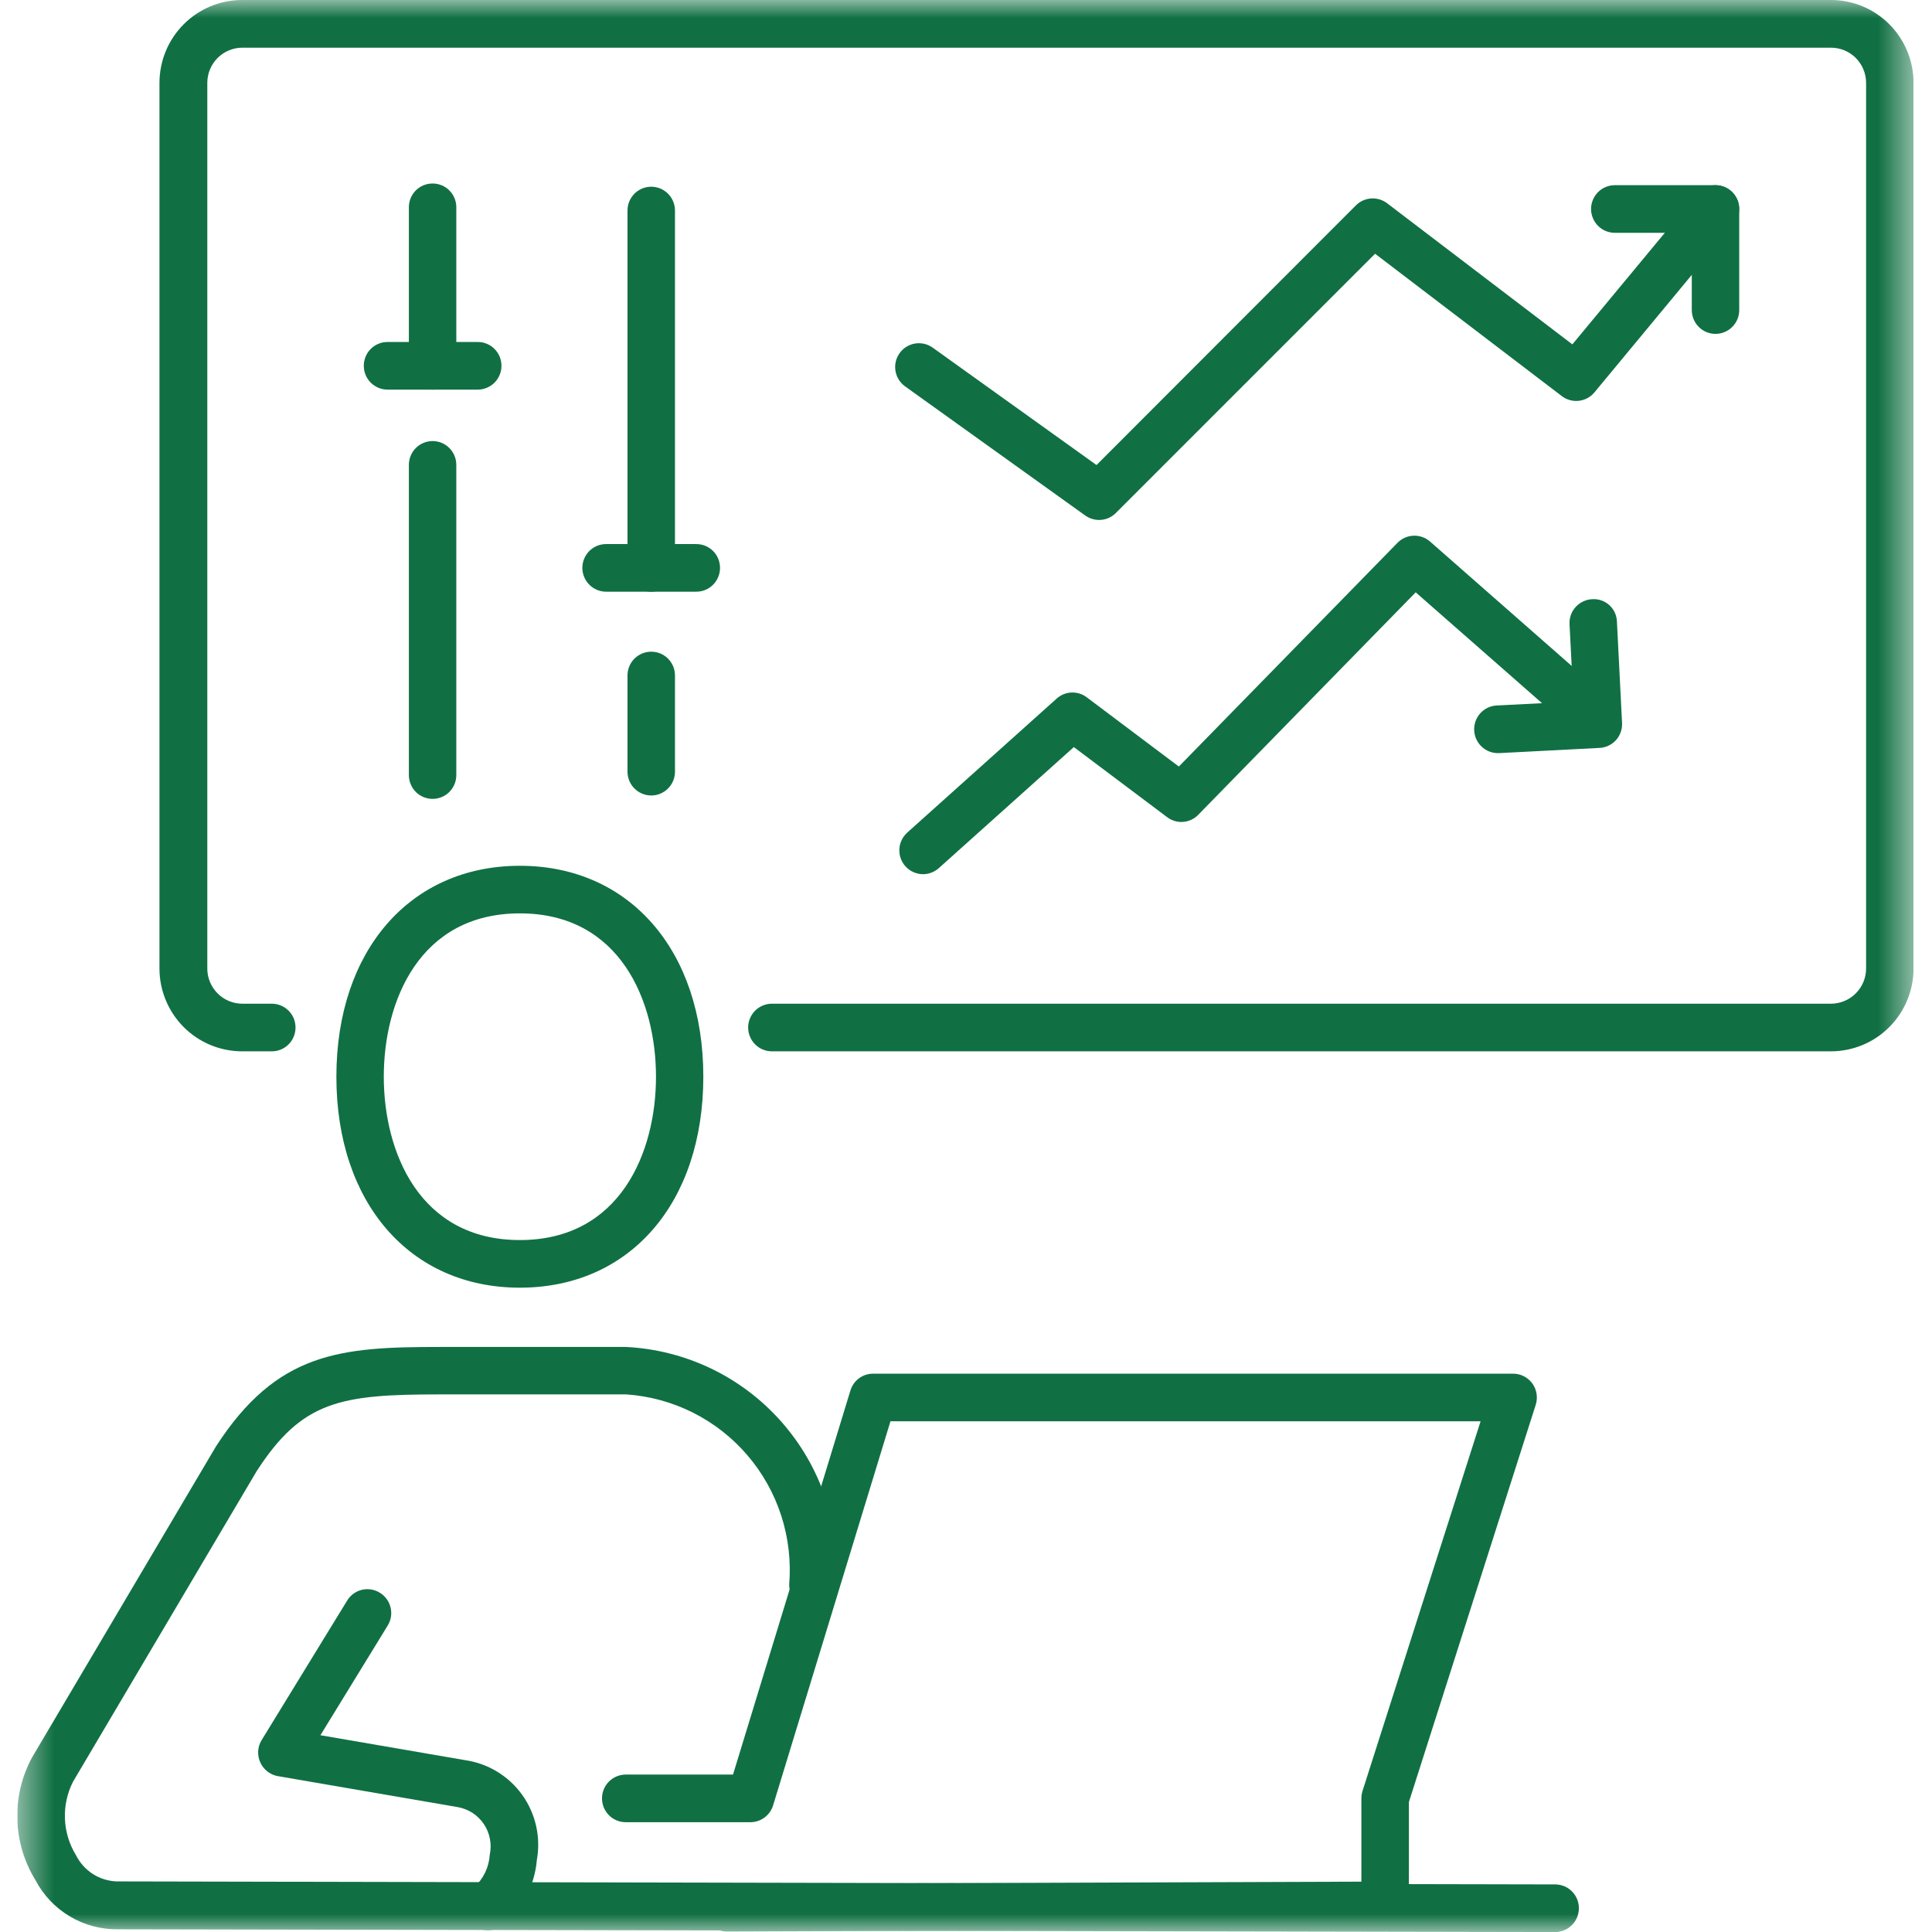
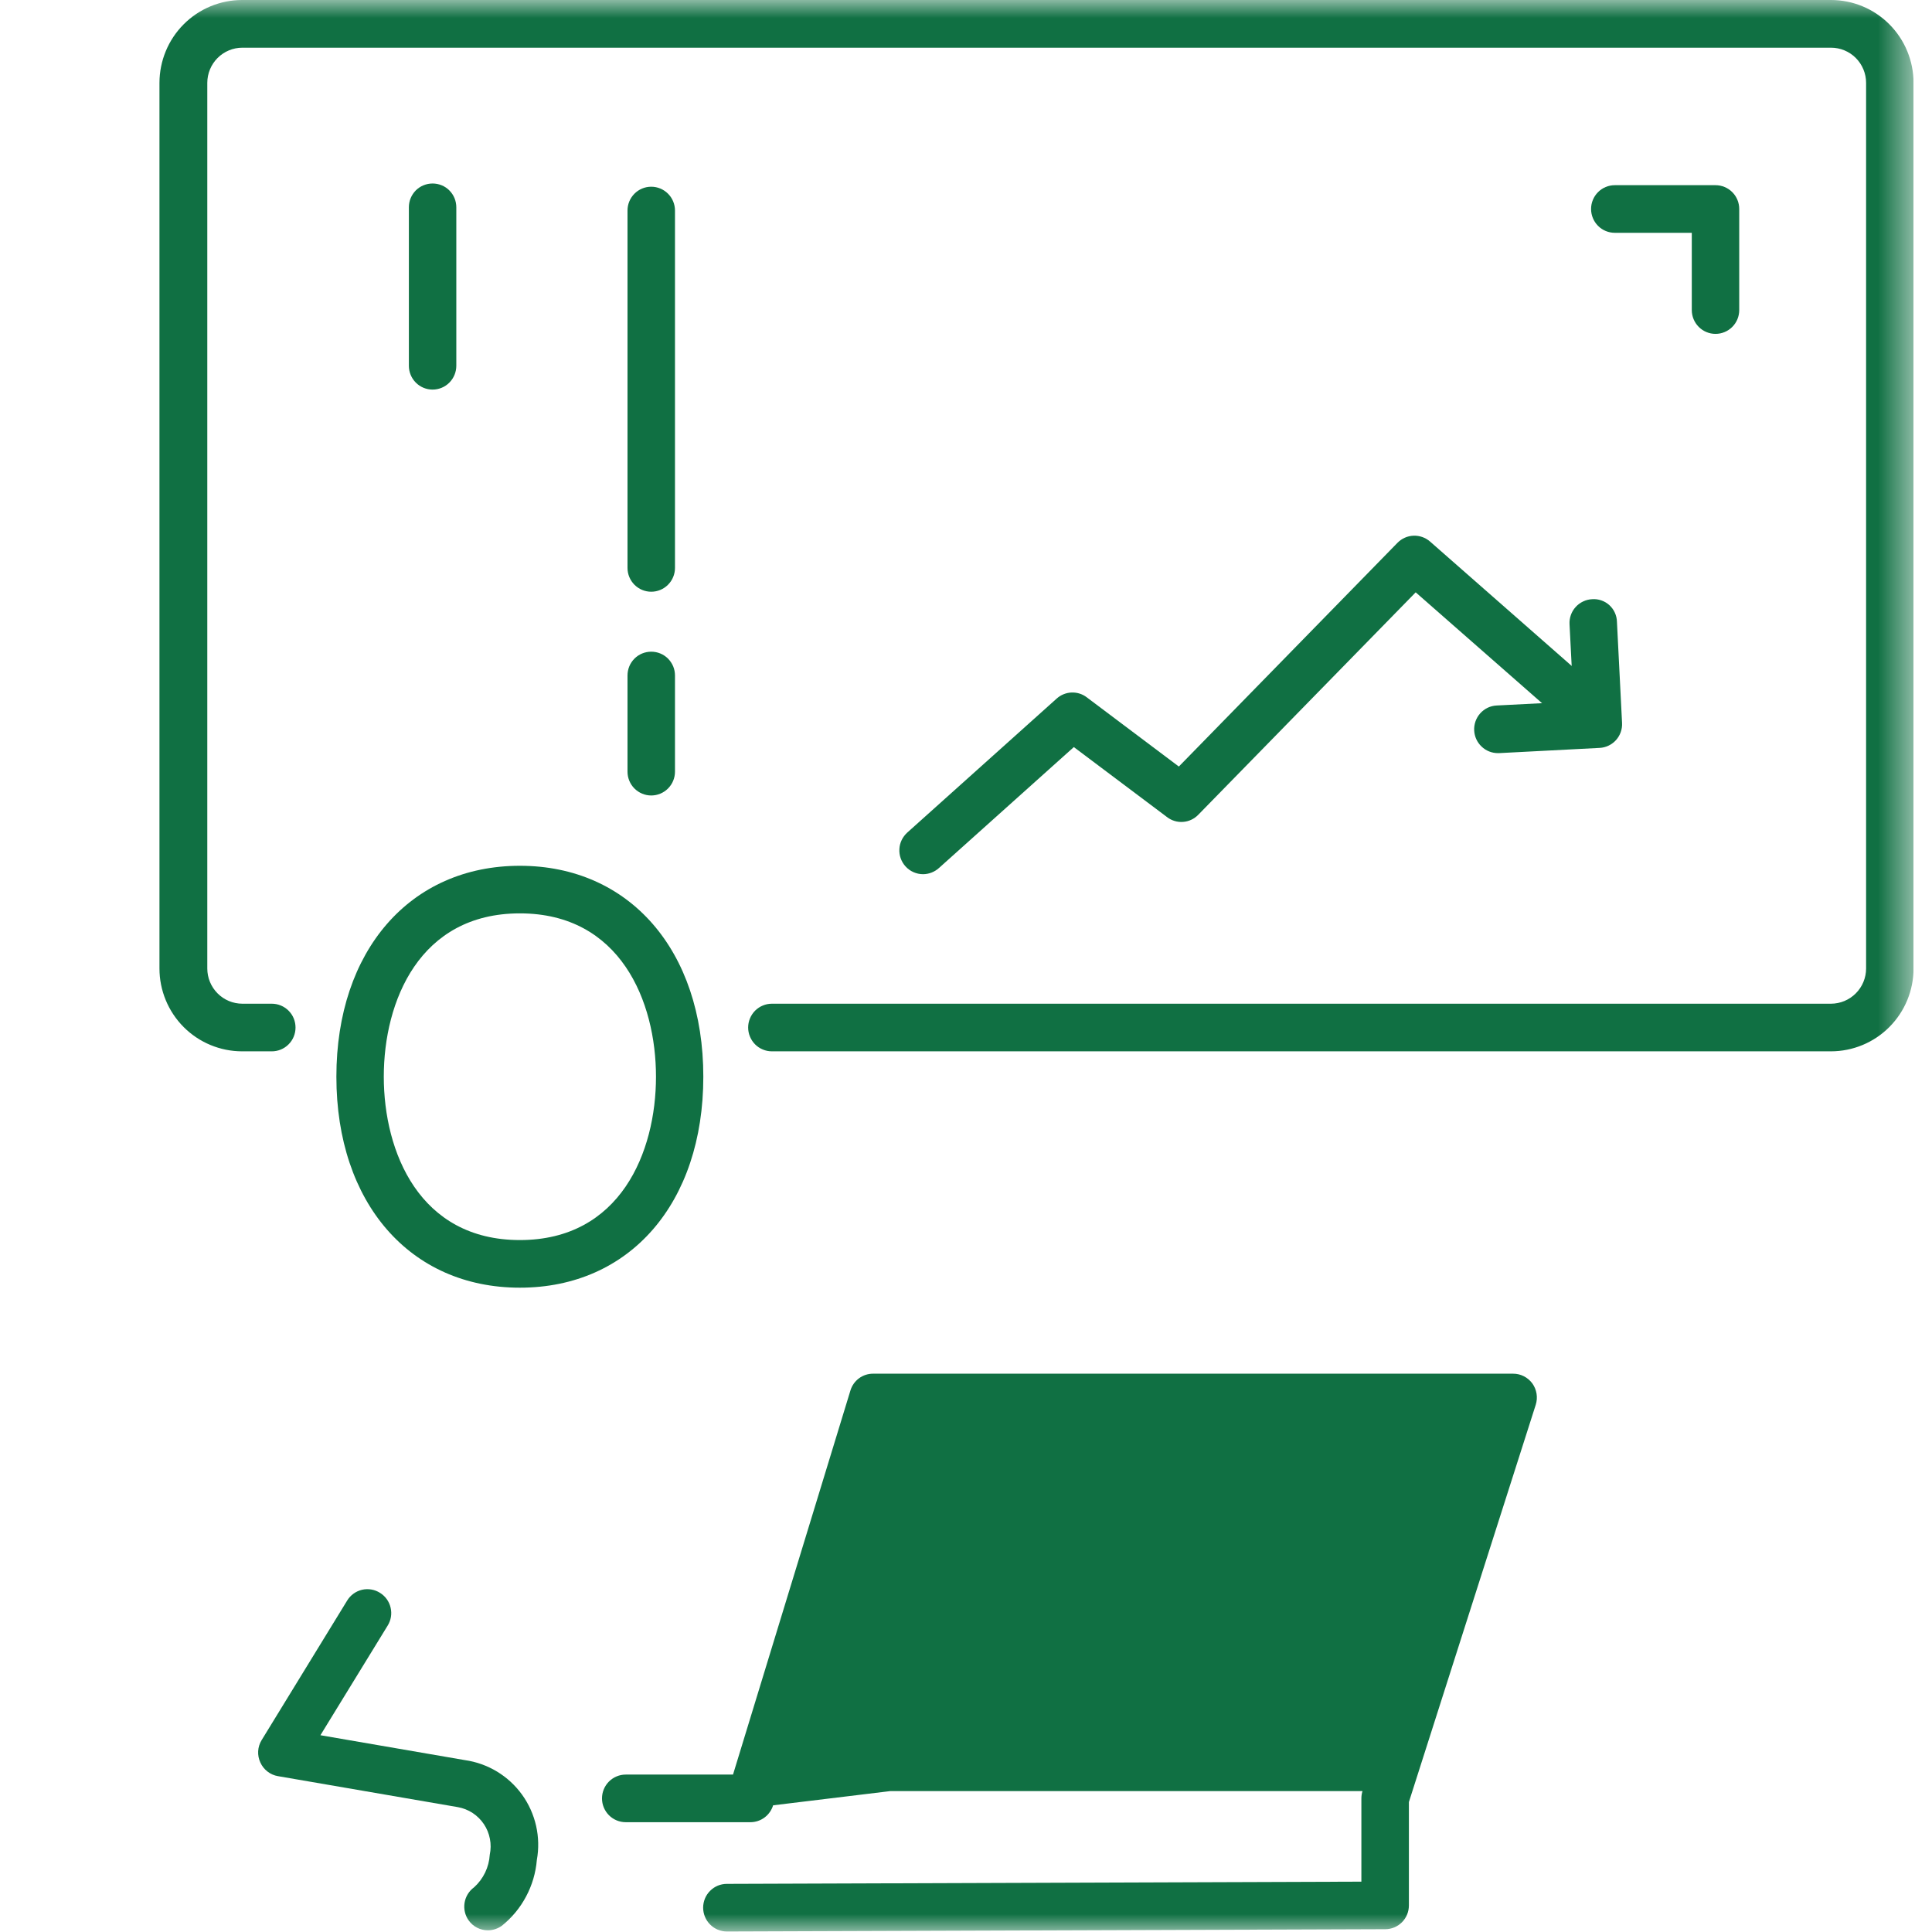
<svg xmlns="http://www.w3.org/2000/svg" width="54" height="54" viewBox="0 0 54 54" fill="none">
  <g clip-path="url(#clip0_156_1944)">
    <mask id="mask0_156_1944" style="mask-type:luminance" maskUnits="userSpaceOnUse" x="0" y="0" width="54" height="54">
      <path d="M0.484 54H53.484V0H0.484V54Z" fill="white" />
    </mask>
    <g mask="url(#mask0_156_1944)">
-       <path d="M30.72 14.533C30.581 14.533 30.446 14.489 30.333 14.409L25.297 10.799C25.227 10.748 25.166 10.684 25.12 10.61C25.074 10.536 25.043 10.453 25.029 10.367C25.014 10.281 25.017 10.192 25.037 10.107C25.056 10.022 25.093 9.942 25.144 9.871C25.246 9.728 25.401 9.631 25.574 9.602C25.748 9.573 25.925 9.614 26.068 9.716L30.648 12.998L37.899 5.739C38.013 5.626 38.163 5.558 38.323 5.547C38.483 5.536 38.641 5.584 38.769 5.68L43.948 9.625L47.437 5.416C47.55 5.281 47.711 5.195 47.886 5.179C48.062 5.162 48.236 5.216 48.372 5.329C48.507 5.442 48.593 5.604 48.609 5.78C48.625 5.956 48.571 6.131 48.459 6.267L44.565 10.967C44.456 11.099 44.3 11.183 44.13 11.203C43.96 11.222 43.789 11.175 43.653 11.071L38.434 7.092L31.188 14.339C31.126 14.4 31.053 14.449 30.973 14.483C30.893 14.516 30.806 14.533 30.72 14.533Z" fill="#107043" />
      <path d="M47.949 9.332C47.773 9.332 47.605 9.262 47.48 9.137C47.356 9.012 47.286 8.843 47.286 8.666V6.507H45.134C44.958 6.507 44.789 6.437 44.665 6.312C44.541 6.187 44.471 6.018 44.471 5.841C44.471 5.665 44.541 5.496 44.665 5.371C44.789 5.246 44.958 5.176 45.134 5.176H47.949C48.125 5.176 48.294 5.246 48.418 5.371C48.543 5.496 48.612 5.665 48.612 5.841V8.666C48.612 8.843 48.543 9.012 48.418 9.137C48.294 9.262 48.125 9.332 47.949 9.332Z" fill="#107043" />
      <path d="M41.866 21.05C41.696 21.05 41.532 20.984 41.41 20.866C41.286 20.749 41.213 20.589 41.204 20.419C41.199 20.331 41.212 20.244 41.241 20.161C41.27 20.079 41.315 20.003 41.373 19.938C41.431 19.873 41.502 19.82 41.58 19.782C41.659 19.745 41.744 19.723 41.831 19.719L43.98 19.609L43.869 17.448C43.864 17.36 43.877 17.273 43.906 17.19C43.935 17.108 43.98 17.032 44.039 16.967C44.097 16.902 44.168 16.849 44.247 16.812C44.325 16.774 44.411 16.752 44.498 16.748C44.586 16.741 44.673 16.752 44.757 16.781C44.84 16.809 44.916 16.855 44.981 16.913C45.046 16.973 45.099 17.044 45.135 17.124C45.172 17.204 45.192 17.291 45.194 17.379L45.337 20.206C45.342 20.293 45.329 20.38 45.3 20.463C45.271 20.545 45.226 20.621 45.168 20.686C45.11 20.75 45.039 20.803 44.961 20.84C44.882 20.878 44.797 20.9 44.71 20.904L41.9 21.05H41.866Z" fill="#107043" />
      <path d="M25.8 24.434C25.707 24.434 25.615 24.414 25.53 24.376C25.444 24.338 25.368 24.282 25.306 24.212C25.248 24.147 25.203 24.071 25.174 23.989C25.145 23.906 25.133 23.819 25.138 23.732C25.142 23.644 25.164 23.559 25.202 23.48C25.24 23.401 25.293 23.331 25.357 23.272L29.535 19.525C29.649 19.422 29.795 19.363 29.948 19.356C30.101 19.35 30.252 19.396 30.374 19.489L32.949 21.425L39.061 15.171C39.18 15.05 39.34 14.979 39.509 14.973C39.678 14.967 39.843 15.025 39.971 15.137L44.526 19.137C44.592 19.195 44.645 19.265 44.684 19.343C44.723 19.421 44.746 19.506 44.752 19.594C44.758 19.681 44.746 19.769 44.718 19.852C44.691 19.935 44.647 20.011 44.589 20.077C44.532 20.143 44.462 20.197 44.384 20.235C44.306 20.274 44.221 20.297 44.134 20.303C44.047 20.308 43.959 20.297 43.877 20.269C43.794 20.241 43.718 20.196 43.653 20.139L39.569 16.556L33.492 22.773C33.38 22.889 33.23 22.96 33.07 22.972C32.91 22.985 32.75 22.938 32.622 22.84L30.014 20.881L26.243 24.262C26.121 24.372 25.964 24.433 25.8 24.434Z" fill="#107043" />
-       <path d="M12.091 22.329C11.915 22.329 11.746 22.259 11.622 22.135C11.498 22.01 11.428 21.84 11.428 21.664V12.994C11.428 12.906 11.445 12.82 11.478 12.739C11.511 12.658 11.56 12.585 11.622 12.523C11.684 12.461 11.757 12.412 11.837 12.379C11.918 12.345 12.004 12.328 12.091 12.328C12.267 12.328 12.436 12.398 12.56 12.523C12.684 12.648 12.754 12.817 12.754 12.994V21.664C12.754 21.84 12.684 22.01 12.56 22.135C12.436 22.259 12.267 22.329 12.091 22.329Z" fill="#107043" />
      <path d="M12.091 10.889C11.915 10.889 11.746 10.819 11.622 10.694C11.498 10.569 11.428 10.4 11.428 10.223V5.794C11.428 5.707 11.444 5.62 11.478 5.539C11.511 5.459 11.56 5.385 11.621 5.323C11.683 5.261 11.756 5.212 11.837 5.179C11.918 5.146 12.004 5.129 12.091 5.129C12.178 5.129 12.264 5.146 12.345 5.179C12.426 5.212 12.499 5.261 12.56 5.323C12.622 5.385 12.671 5.459 12.704 5.539C12.737 5.62 12.754 5.707 12.754 5.794V10.223C12.754 10.4 12.684 10.569 12.56 10.694C12.436 10.819 12.267 10.889 12.091 10.889Z" fill="#107043" />
-       <path d="M13.352 10.89H10.831C10.655 10.89 10.487 10.819 10.362 10.695C10.238 10.57 10.168 10.401 10.168 10.224C10.168 10.137 10.185 10.05 10.218 9.969C10.251 9.888 10.3 9.815 10.362 9.753C10.423 9.691 10.497 9.642 10.577 9.609C10.658 9.575 10.744 9.558 10.831 9.559H13.352C13.44 9.558 13.526 9.575 13.607 9.609C13.687 9.642 13.76 9.691 13.822 9.753C13.884 9.815 13.932 9.888 13.966 9.969C13.999 10.05 14.016 10.137 14.016 10.224C14.016 10.401 13.946 10.57 13.822 10.695C13.697 10.819 13.528 10.89 13.352 10.89Z" fill="#107043" />
      <path d="M18.202 22.234C18.026 22.234 17.858 22.163 17.733 22.039C17.609 21.914 17.539 21.745 17.539 21.568V18.88C17.539 18.793 17.556 18.706 17.589 18.625C17.622 18.545 17.671 18.471 17.733 18.409C17.794 18.347 17.868 18.298 17.948 18.265C18.029 18.232 18.115 18.215 18.202 18.215C18.29 18.215 18.376 18.232 18.456 18.265C18.537 18.298 18.61 18.347 18.672 18.409C18.733 18.471 18.782 18.545 18.816 18.625C18.849 18.706 18.866 18.793 18.866 18.88V21.568C18.866 21.745 18.796 21.914 18.671 22.039C18.547 22.163 18.378 22.234 18.202 22.234Z" fill="#107043" />
      <path d="M18.202 16.539C18.026 16.539 17.858 16.469 17.733 16.344C17.609 16.219 17.539 16.05 17.539 15.874V5.889C17.538 5.802 17.555 5.714 17.588 5.633C17.621 5.552 17.67 5.478 17.732 5.415C17.793 5.353 17.866 5.304 17.947 5.27C18.028 5.236 18.115 5.219 18.202 5.219C18.378 5.219 18.547 5.289 18.671 5.414C18.796 5.538 18.866 5.708 18.866 5.884V15.874C18.866 16.05 18.796 16.219 18.671 16.344C18.547 16.469 18.378 16.539 18.202 16.539Z" fill="#107043" />
-       <path d="M19.462 16.538H16.941C16.765 16.538 16.596 16.468 16.472 16.343C16.347 16.218 16.277 16.049 16.277 15.873C16.277 15.785 16.294 15.698 16.327 15.618C16.361 15.537 16.41 15.463 16.471 15.401C16.533 15.34 16.606 15.291 16.686 15.257C16.767 15.224 16.853 15.207 16.941 15.207H19.462C19.549 15.207 19.635 15.224 19.716 15.257C19.797 15.291 19.87 15.34 19.931 15.401C19.993 15.463 20.042 15.537 20.075 15.618C20.108 15.698 20.125 15.785 20.125 15.873C20.125 16.049 20.055 16.218 19.931 16.343C19.806 16.468 19.638 16.538 19.462 16.538Z" fill="#107043" />
      <path d="M13.637 53.953C13.532 53.953 13.428 53.928 13.335 53.88C13.241 53.832 13.16 53.762 13.099 53.676C12.998 53.534 12.957 53.356 12.985 53.183C13.013 53.01 13.108 52.855 13.249 52.752C13.51 52.518 13.668 52.19 13.689 51.84C13.72 51.693 13.722 51.542 13.693 51.396C13.665 51.249 13.608 51.109 13.525 50.985C13.442 50.861 13.334 50.755 13.21 50.673C13.085 50.592 12.945 50.536 12.798 50.51L7.769 49.644C7.662 49.626 7.562 49.582 7.476 49.515C7.39 49.449 7.322 49.362 7.277 49.263C7.231 49.164 7.21 49.054 7.216 48.945C7.222 48.835 7.256 48.729 7.313 48.636L9.706 44.732C9.752 44.657 9.812 44.593 9.883 44.542C9.953 44.491 10.034 44.455 10.118 44.435C10.203 44.415 10.291 44.413 10.377 44.427C10.463 44.441 10.545 44.473 10.619 44.519C10.693 44.565 10.758 44.625 10.809 44.695C10.86 44.766 10.897 44.846 10.917 44.932C10.937 45.017 10.941 45.105 10.927 45.191C10.913 45.278 10.882 45.361 10.836 45.435L8.956 48.5L12.995 49.196C13.312 49.241 13.617 49.35 13.892 49.516C14.166 49.682 14.404 49.901 14.592 50.162C14.78 50.423 14.913 50.719 14.984 51.032C15.055 51.346 15.062 51.671 15.005 51.987C14.975 52.344 14.873 52.692 14.704 53.008C14.536 53.325 14.305 53.604 14.025 53.827C13.912 53.908 13.777 53.952 13.637 53.953Z" fill="#107043" />
-       <path d="M43.469 54.001L3.289 53.924C2.817 53.929 2.353 53.804 1.948 53.562C1.543 53.32 1.212 52.971 0.992 52.552C0.676 52.039 0.501 51.452 0.484 50.85C0.467 50.247 0.609 49.651 0.896 49.121L6.034 40.432C7.744 37.782 9.521 37.648 12.287 37.648H17.499C18.323 37.689 19.13 37.894 19.875 38.251C20.619 38.608 21.284 39.111 21.832 39.729C22.38 40.348 22.8 41.07 23.066 41.853C23.333 42.637 23.441 43.466 23.384 44.291C23.384 44.468 23.314 44.637 23.19 44.762C23.066 44.887 22.897 44.957 22.721 44.957C22.634 44.957 22.547 44.94 22.467 44.907C22.386 44.873 22.313 44.824 22.251 44.763C22.19 44.701 22.141 44.627 22.108 44.546C22.075 44.466 22.058 44.379 22.058 44.291C22.112 43.642 22.037 42.987 21.837 42.367C21.637 41.746 21.316 41.172 20.892 40.677C20.469 40.182 19.951 39.777 19.37 39.484C18.789 39.192 18.156 39.019 17.507 38.974H12.296C9.526 38.974 8.444 39.146 7.168 41.129L2.04 49.801C1.877 50.123 1.8 50.481 1.815 50.841C1.83 51.202 1.938 51.552 2.127 51.859C2.234 52.071 2.396 52.251 2.596 52.379C2.796 52.507 3.026 52.578 3.263 52.586L43.469 52.67C43.556 52.67 43.642 52.688 43.723 52.721C43.803 52.755 43.877 52.804 43.938 52.866C43.999 52.928 44.048 53.002 44.081 53.082C44.114 53.163 44.131 53.25 44.13 53.337C44.13 53.513 44.06 53.682 43.936 53.806C43.812 53.931 43.644 54.001 43.469 54.001Z" fill="#107043" />
      <path d="M14.53 35.991C11.462 35.991 9.402 33.623 9.402 30.094C9.402 26.566 11.466 24.199 14.53 24.199C17.595 24.199 19.658 26.568 19.658 30.094C19.658 33.621 17.607 35.991 14.53 35.991ZM14.53 25.529C11.722 25.529 10.727 27.988 10.727 30.093C10.727 32.197 11.722 34.66 14.53 34.66C17.339 34.66 18.335 32.201 18.335 30.094C18.335 27.988 17.339 25.529 14.53 25.529Z" fill="#107043" />
-       <path d="M20.317 53.986C20.141 53.986 19.973 53.916 19.848 53.791C19.724 53.667 19.654 53.498 19.653 53.322C19.653 53.234 19.67 53.148 19.703 53.066C19.736 52.986 19.785 52.912 19.847 52.85C19.908 52.788 19.982 52.739 20.062 52.705C20.143 52.672 20.229 52.655 20.317 52.655L38.051 52.593V50.269C38.051 50.199 38.061 50.129 38.082 50.061L41.383 39.725H24.889L21.609 50.459C21.567 50.596 21.483 50.715 21.369 50.8C21.255 50.885 21.117 50.931 20.975 50.931H17.489C17.314 50.931 17.145 50.861 17.02 50.736C16.896 50.611 16.826 50.442 16.826 50.266C16.826 50.089 16.896 49.92 17.02 49.795C17.145 49.67 17.314 49.6 17.489 49.6H20.488L23.77 38.864C23.811 38.728 23.895 38.609 24.009 38.524C24.123 38.44 24.262 38.394 24.404 38.395H42.292C42.397 38.395 42.5 38.419 42.593 38.467C42.686 38.514 42.767 38.583 42.829 38.667C42.89 38.752 42.93 38.85 42.947 38.953C42.964 39.057 42.956 39.163 42.925 39.262L39.379 50.368V53.257C39.379 53.433 39.31 53.602 39.186 53.727C39.062 53.852 38.893 53.922 38.718 53.922L20.317 53.986Z" fill="#107043" />
+       <path d="M20.317 53.986C20.141 53.986 19.973 53.916 19.848 53.791C19.724 53.667 19.654 53.498 19.653 53.322C19.653 53.234 19.67 53.148 19.703 53.066C19.736 52.986 19.785 52.912 19.847 52.85C19.908 52.788 19.982 52.739 20.062 52.705C20.143 52.672 20.229 52.655 20.317 52.655L38.051 52.593V50.269C38.051 50.199 38.061 50.129 38.082 50.061H24.889L21.609 50.459C21.567 50.596 21.483 50.715 21.369 50.8C21.255 50.885 21.117 50.931 20.975 50.931H17.489C17.314 50.931 17.145 50.861 17.02 50.736C16.896 50.611 16.826 50.442 16.826 50.266C16.826 50.089 16.896 49.92 17.02 49.795C17.145 49.67 17.314 49.6 17.489 49.6H20.488L23.77 38.864C23.811 38.728 23.895 38.609 24.009 38.524C24.123 38.44 24.262 38.394 24.404 38.395H42.292C42.397 38.395 42.5 38.419 42.593 38.467C42.686 38.514 42.767 38.583 42.829 38.667C42.89 38.752 42.93 38.85 42.947 38.953C42.964 39.057 42.956 39.163 42.925 39.262L39.379 50.368V53.257C39.379 53.433 39.31 53.602 39.186 53.727C39.062 53.852 38.893 53.922 38.718 53.922L20.317 53.986Z" fill="#107043" />
      <path d="M51.177 29.385H21.574C21.487 29.385 21.401 29.368 21.321 29.334C21.24 29.301 21.167 29.252 21.105 29.19C21.044 29.128 20.995 29.055 20.962 28.974C20.928 28.893 20.911 28.807 20.911 28.72C20.911 28.632 20.928 28.546 20.962 28.465C20.995 28.384 21.044 28.311 21.105 28.249C21.167 28.187 21.24 28.138 21.321 28.105C21.401 28.071 21.487 28.054 21.574 28.054H51.177C51.437 28.053 51.686 27.95 51.87 27.765C52.054 27.581 52.158 27.33 52.158 27.07V2.316C52.158 2.055 52.054 1.805 51.87 1.62C51.686 1.436 51.437 1.333 51.177 1.333H6.773C6.514 1.333 6.265 1.437 6.081 1.621C5.898 1.805 5.794 2.055 5.794 2.316V27.07C5.794 27.33 5.897 27.58 6.081 27.765C6.264 27.95 6.513 28.053 6.773 28.054H7.597C7.684 28.054 7.77 28.071 7.851 28.105C7.931 28.138 8.004 28.187 8.066 28.249C8.128 28.311 8.177 28.384 8.21 28.465C8.243 28.546 8.26 28.632 8.26 28.72C8.26 28.808 8.243 28.895 8.209 28.976C8.175 29.058 8.126 29.131 8.063 29.193C8.001 29.255 7.926 29.304 7.845 29.337C7.764 29.37 7.676 29.386 7.589 29.385H6.765C6.153 29.384 5.566 29.14 5.133 28.706C4.701 28.272 4.457 27.683 4.457 27.07V2.316C4.458 1.702 4.701 1.113 5.134 0.679C5.566 0.245 6.153 0.001 6.765 0H51.177C51.789 0 52.376 0.245 52.808 0.679C53.241 1.113 53.484 1.702 53.484 2.316V27.07C53.484 27.683 53.241 28.272 52.808 28.706C52.376 29.14 51.789 29.384 51.177 29.385Z" fill="#107043" />
    </g>
  </g>
  <defs>
    <clipPath id="clip0_156_1944">
      <rect width="53" height="54" fill="white" transform="translate(0.484)" />
    </clipPath>
  </defs>
</svg>